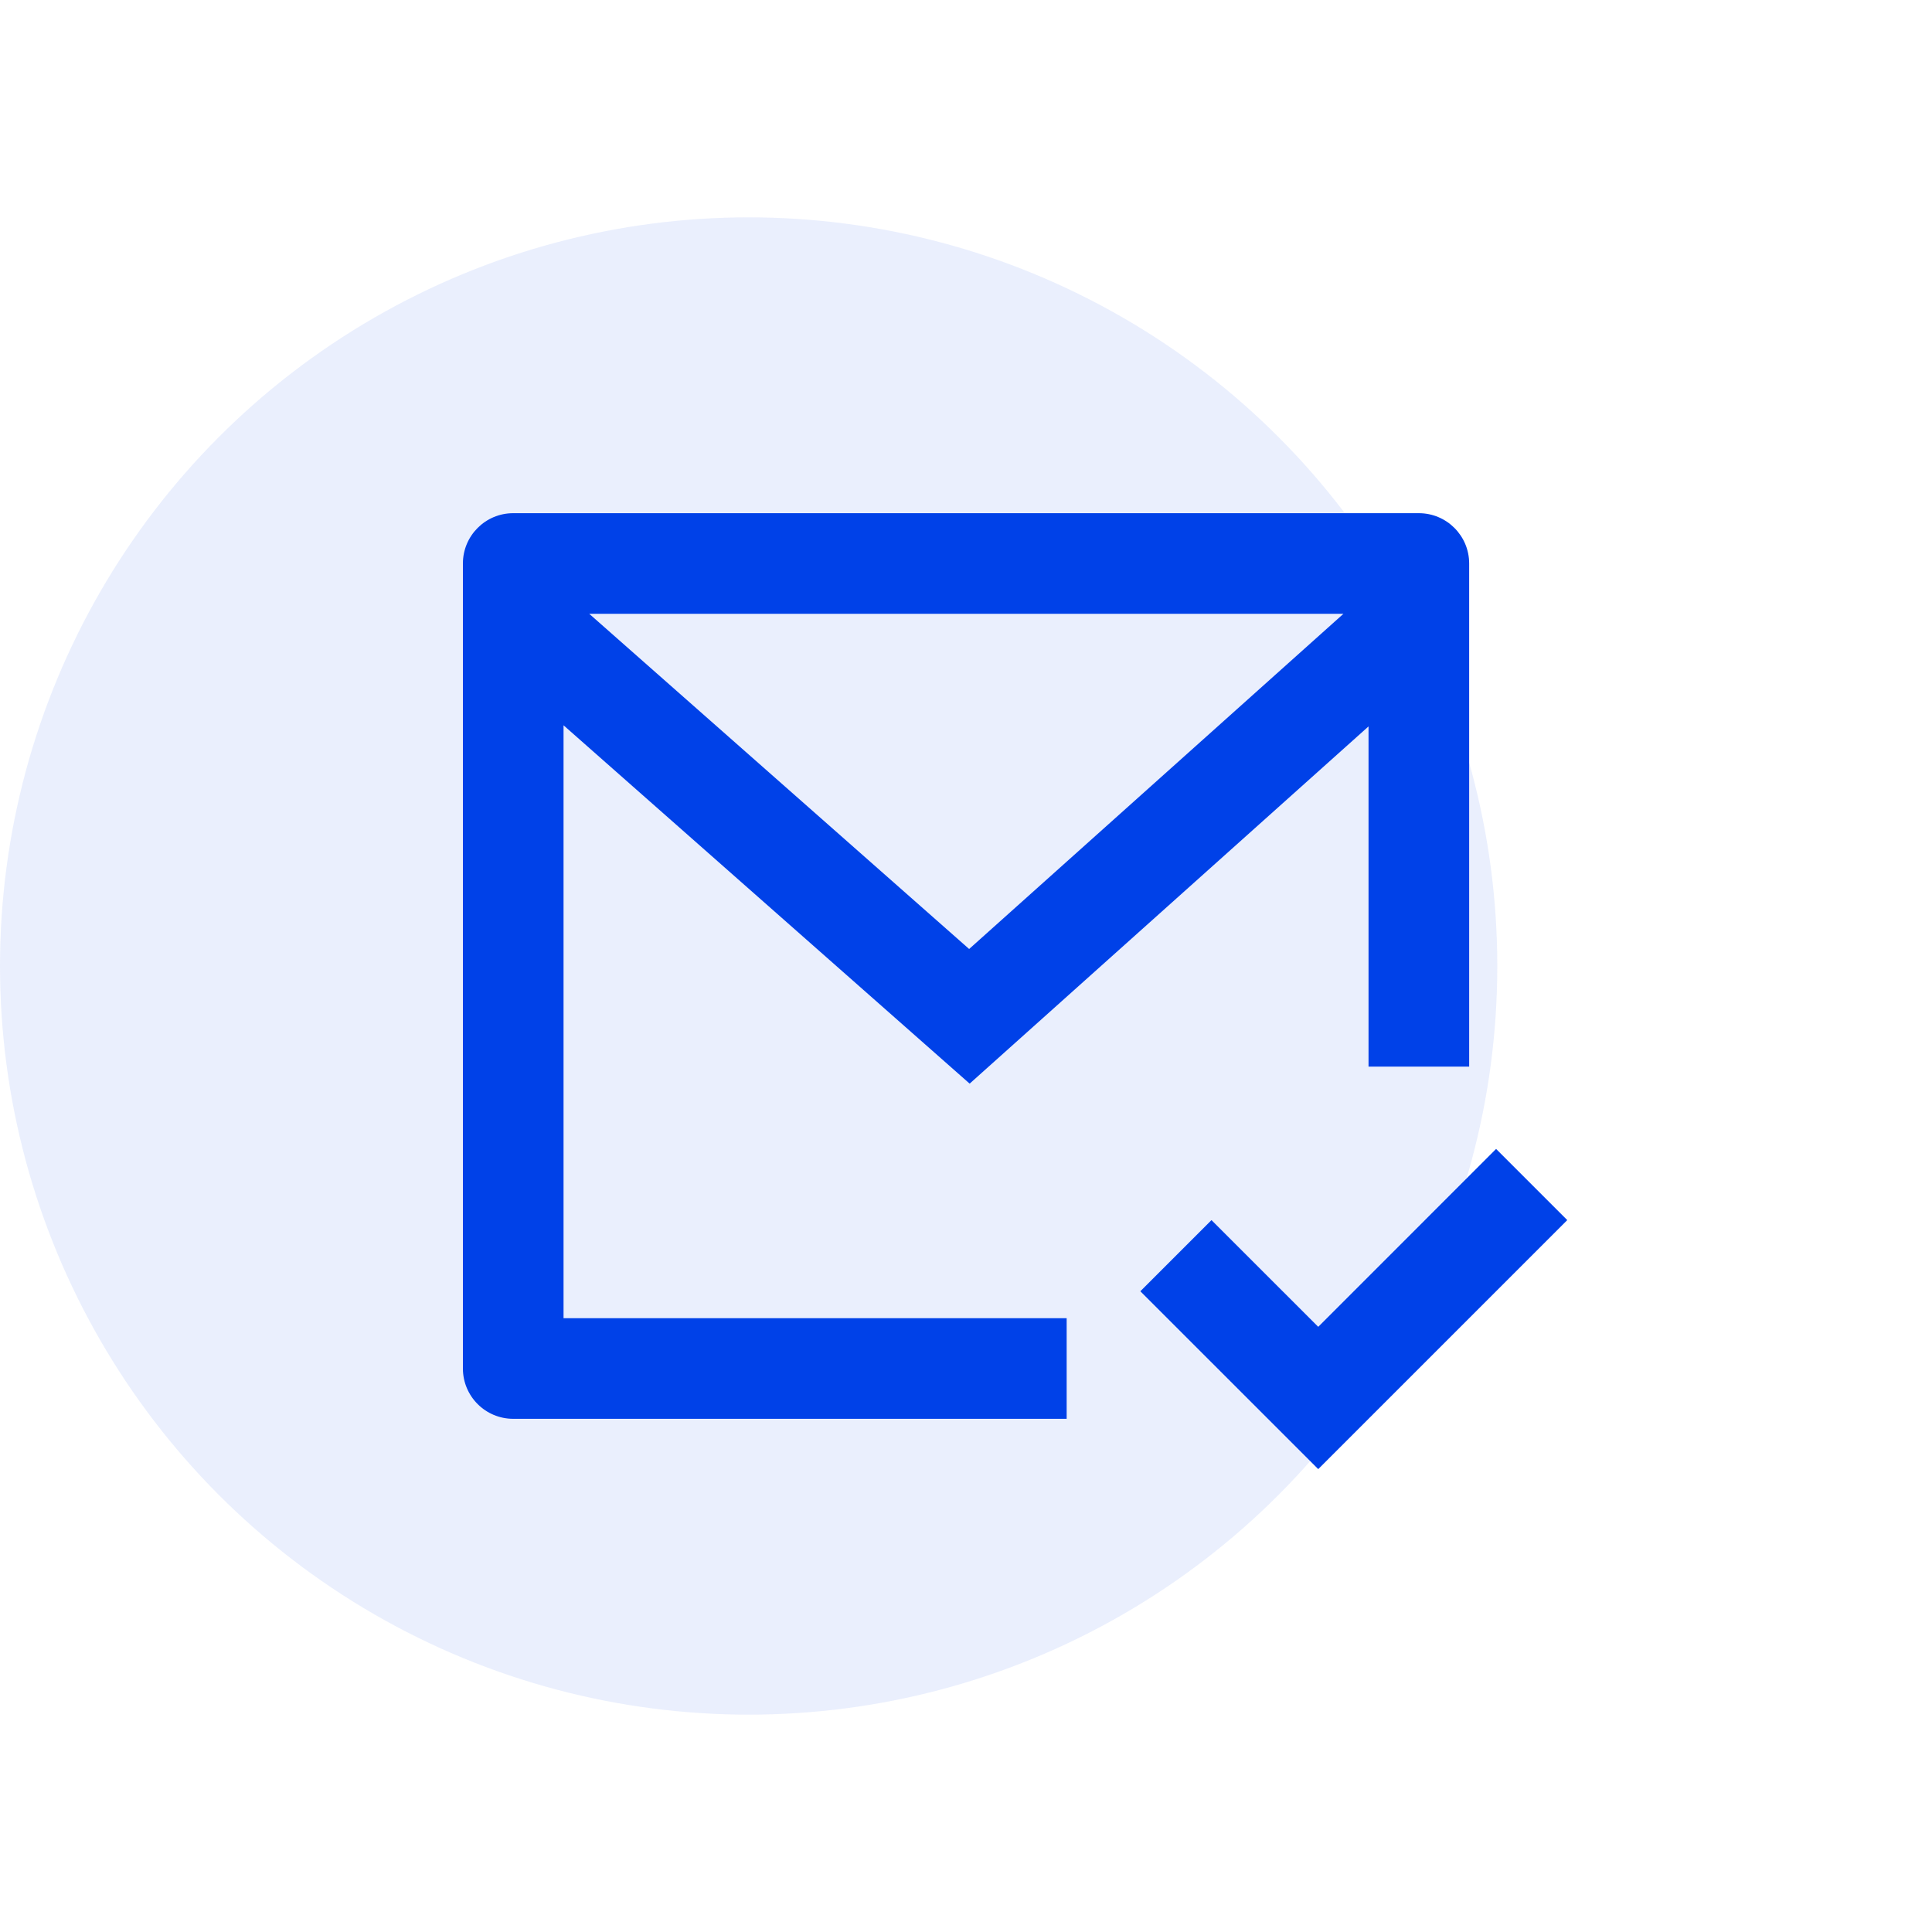
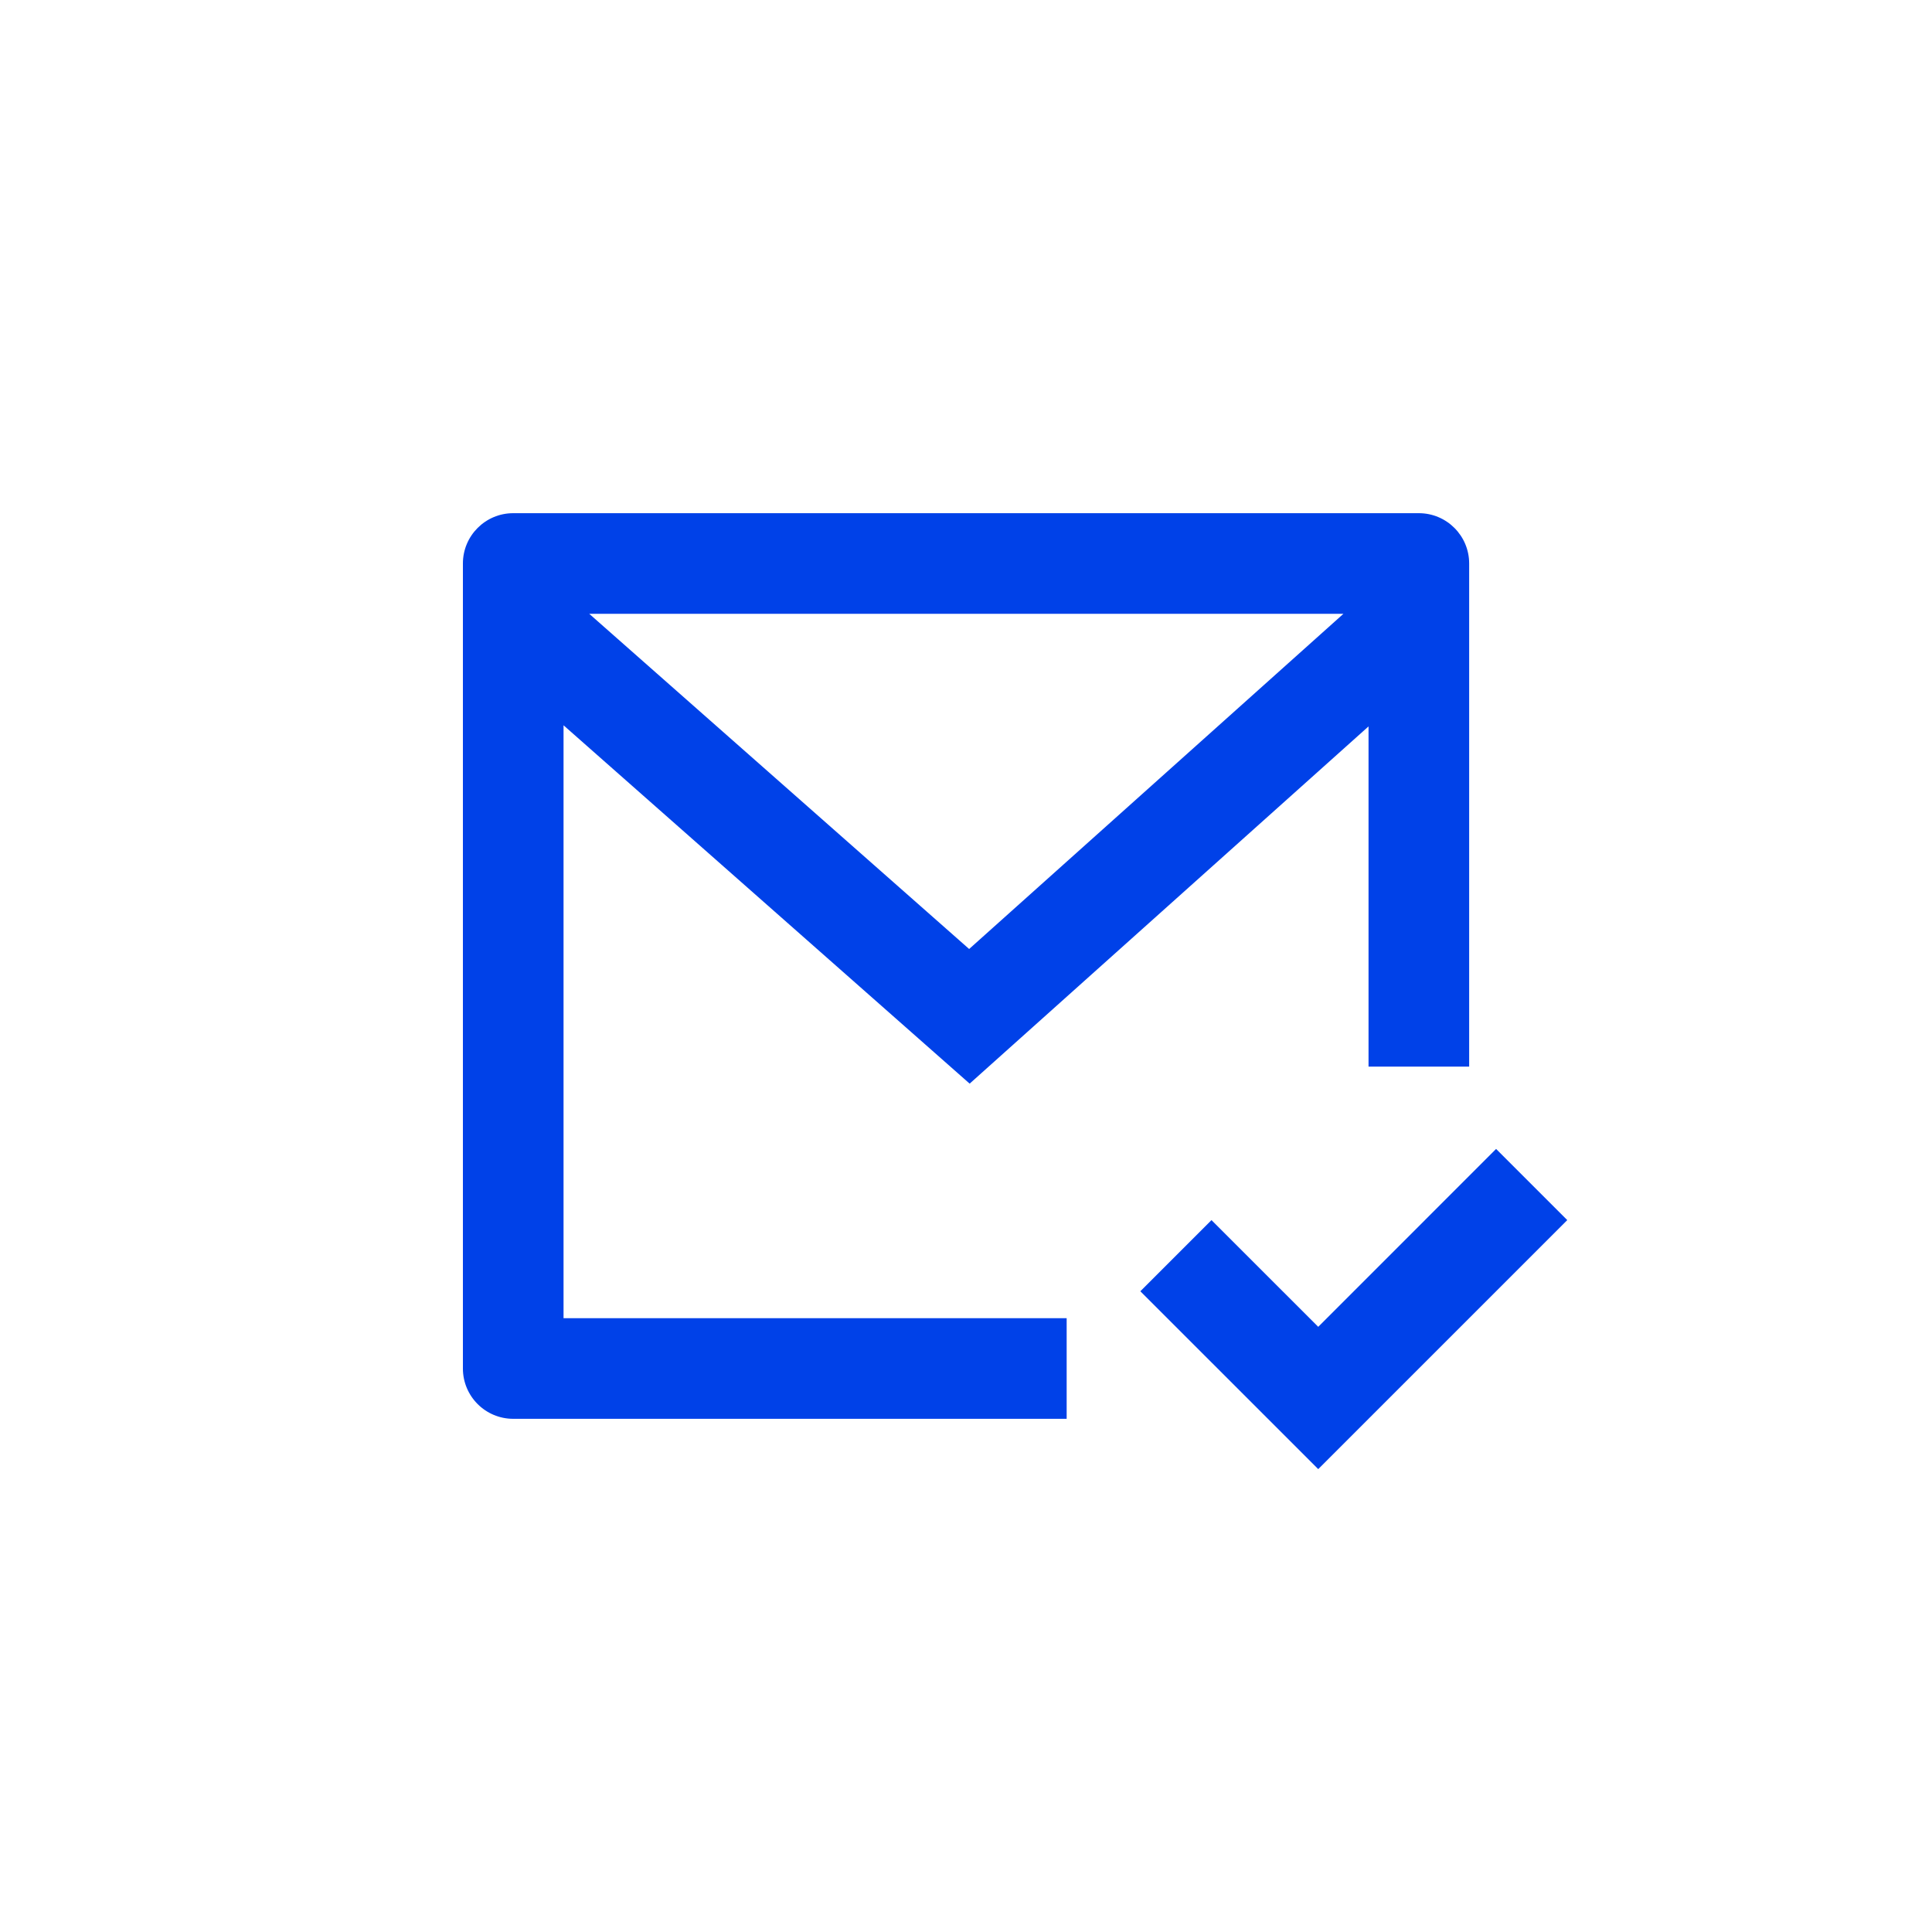
<svg xmlns="http://www.w3.org/2000/svg" width="80" height="80" viewBox="0 0 80 80" fill="none">
  <g id="mail-check-line 1">
-     <circle id="Ellipse 1851" cx="31" cy="40" r="31" fill="#2E63EB" fill-opacity="0.1" />
    <path id="Vector" d="M60.835 44.167H56.668V30.079L40.151 44.871L23.335 30.033V54.583H44.168V58.75H21.251C20.101 58.75 19.168 57.817 19.168 56.667V23.333C19.168 22.183 20.101 21.25 21.251 21.25H58.751C59.902 21.25 60.835 22.183 60.835 23.333V44.167ZM24.4 25.417L40.13 39.296L55.628 25.417H24.4ZM54.585 60.833L47.219 53.468L50.165 50.522L54.585 54.941L61.95 47.575L64.897 50.522L54.585 60.833Z" fill="#0041E8" />
  </g>
</svg>